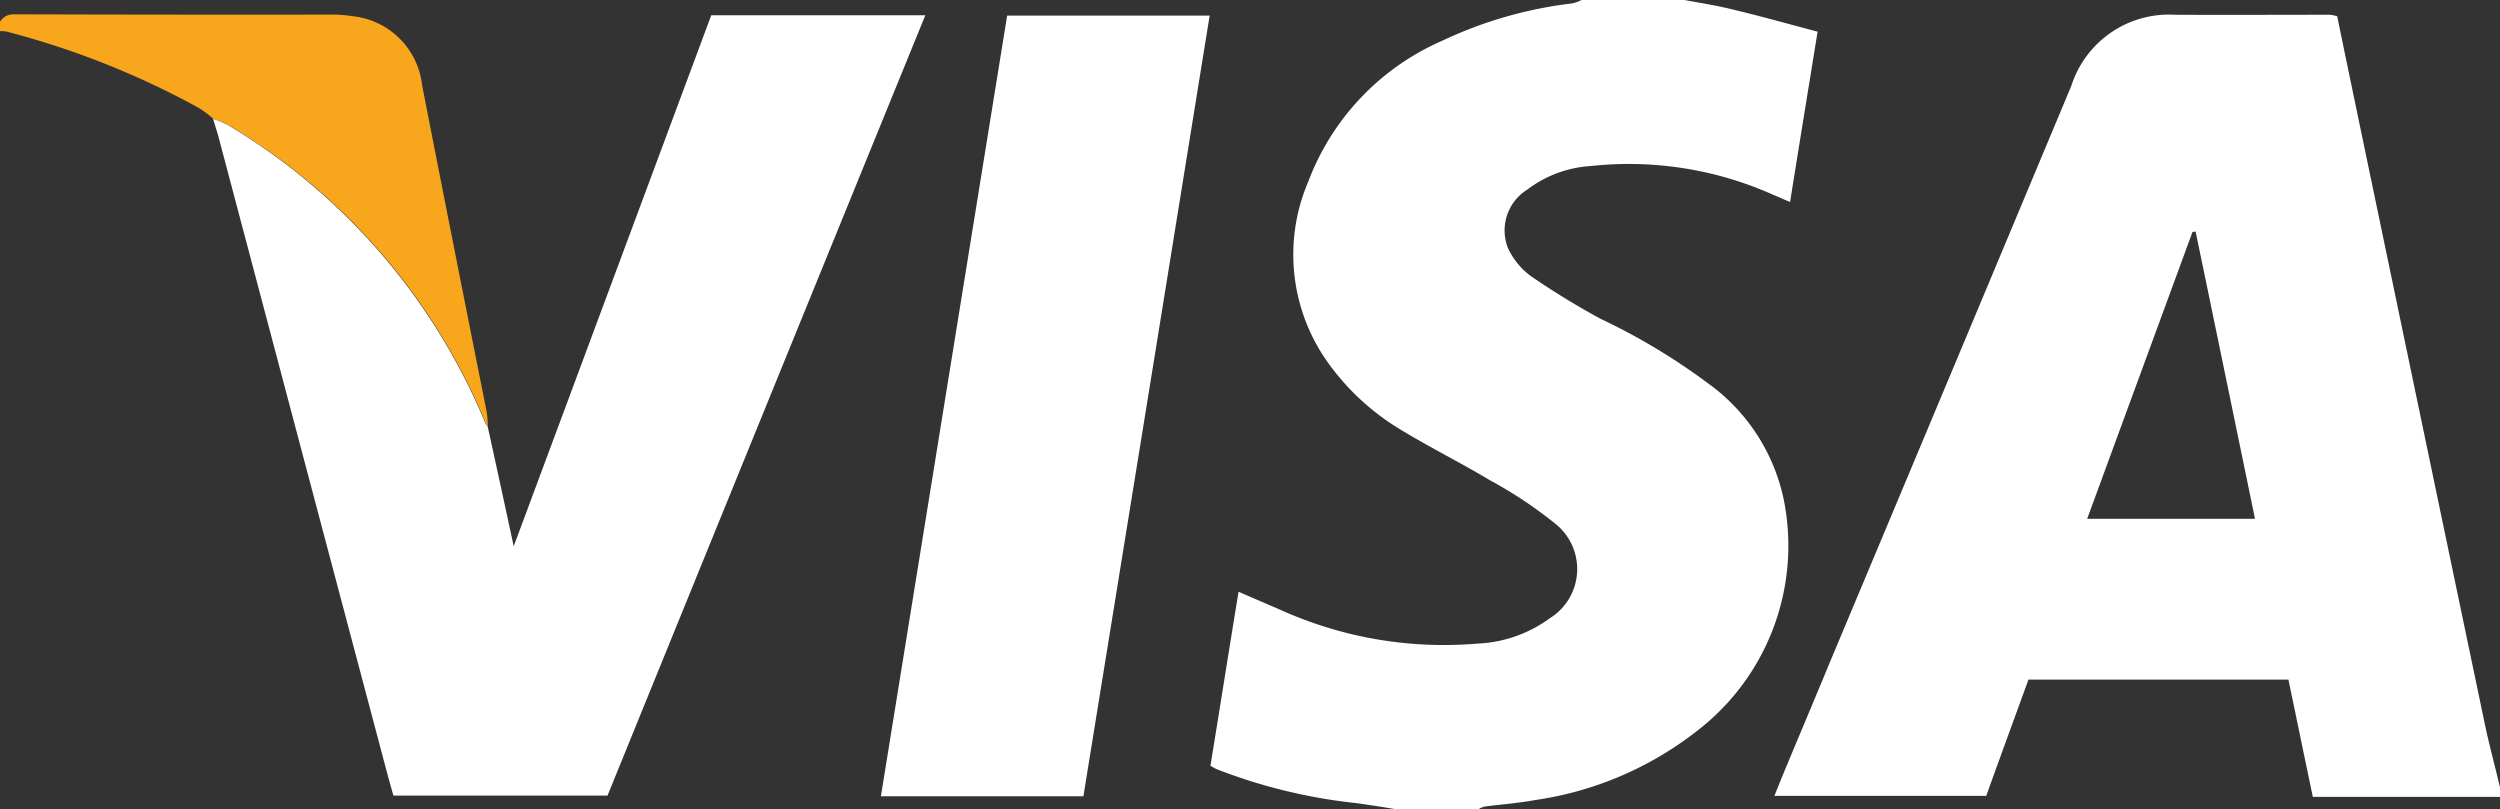
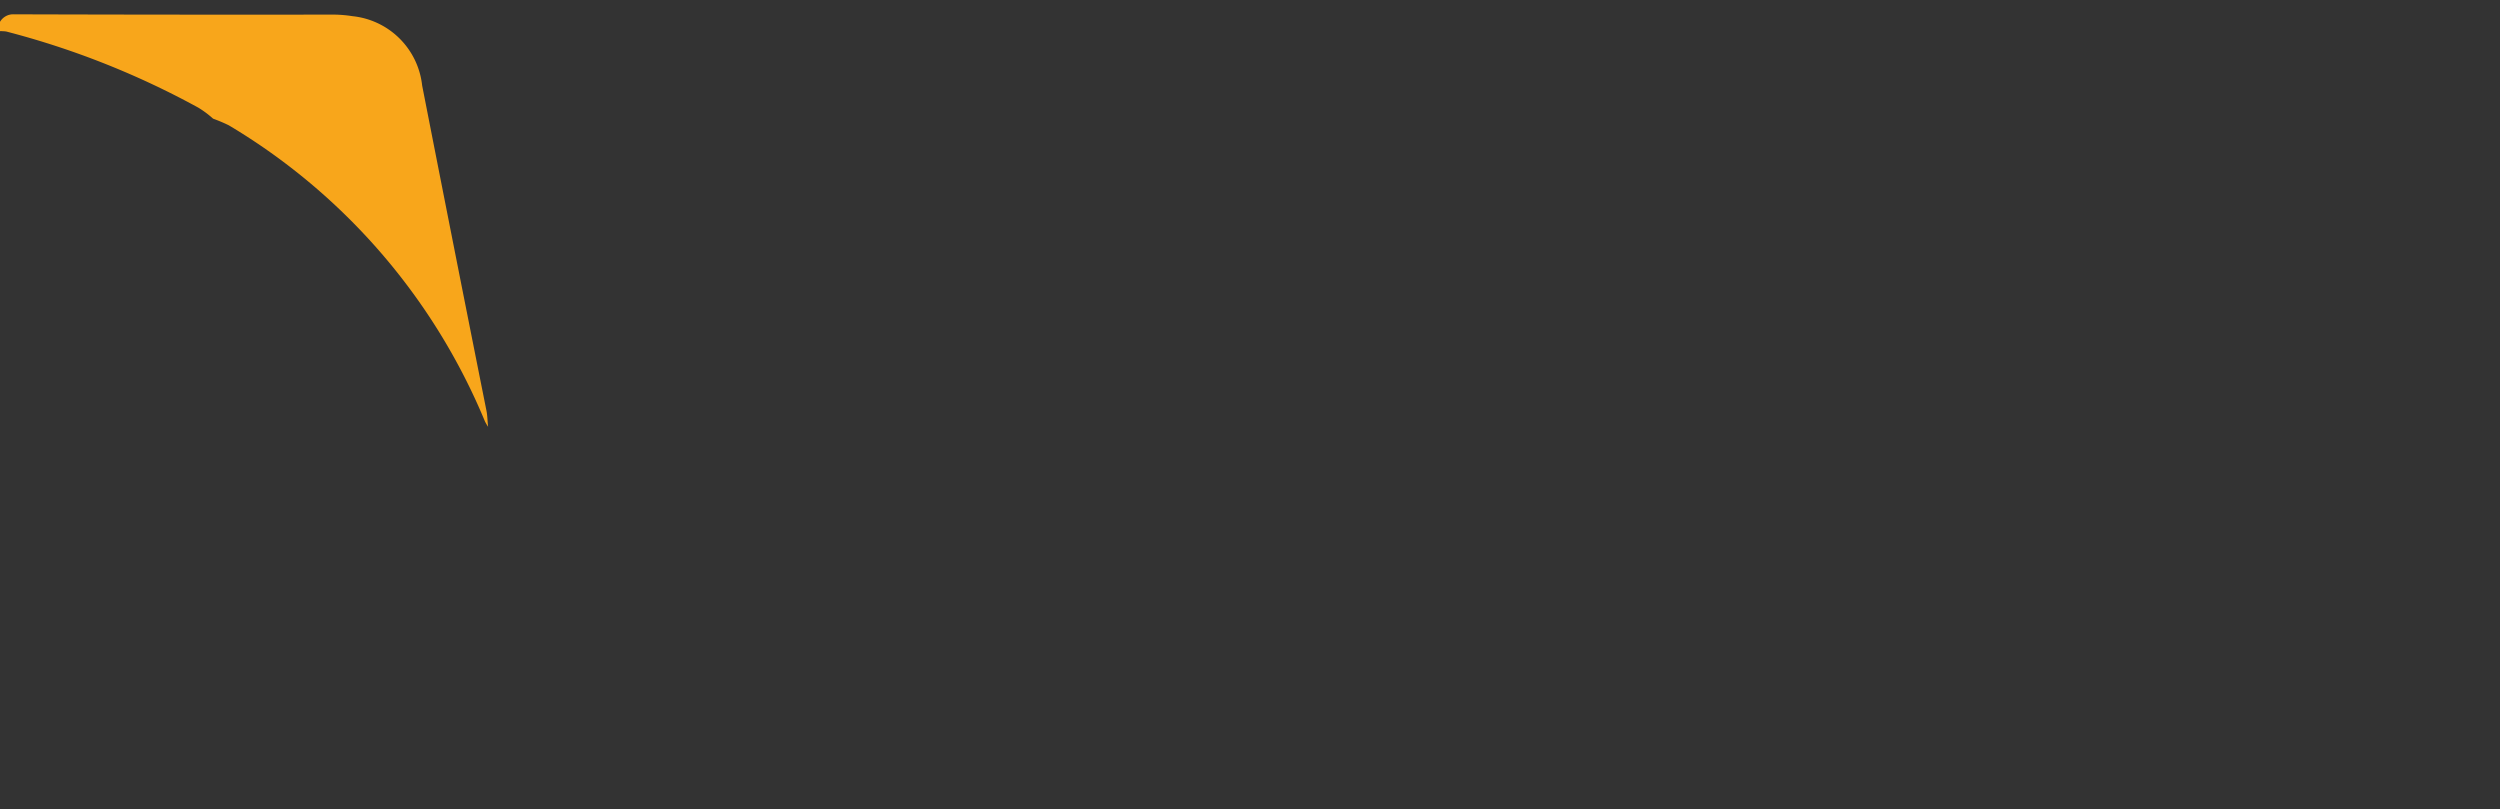
<svg xmlns="http://www.w3.org/2000/svg" id="visa" width="51.172" height="16.567" viewBox="0 0 51.172 16.567">
  <rect x="0" y="0" width="51.172" height="16.567" fill="#333333" stroke="none" />
  <defs>
    <style>
            .cls-1{fill:#fff}
        </style>
  </defs>
-   <path id="Path_1615" d="M582.652 20.517v.192h-3.831c-.173-.819-.333-1.606-.5-2.4H573c-.288.793-.582 1.593-.864 2.379H567.8l.128-.32c.345-.832.7-1.669 1.043-2.5q2.456-5.853 4.906-11.712A2.1 2.1 0 0 1 576 4.7c1.055.006 2.111 0 3.166 0a.657.657 0 0 1 .154.032c.115.563.23 1.113.345 1.669q1.334 6.4 2.674 12.806c.09.434.211.869.313 1.31zm-5.015-5.5c-.409-1.983-.812-3.934-1.215-5.878-.019 0-.038.006-.064.006l-2.156 5.872z" class="cls-1" data-name="Path 1615" transform="translate(-531.48 -4.398)" />
-   <path id="Path_1616" d="M397.1 0c.339.064.678.115 1.011.2.563.134 1.126.294 1.714.448-.192 1.19-.377 2.316-.563 3.486-.128-.051-.23-.1-.333-.141a7.226 7.226 0 0 0-3.742-.595 2.389 2.389 0 0 0-1.3.48.985.985 0 0 0-.4 1.2 1.5 1.5 0 0 0 .454.563 15.754 15.754 0 0 0 1.439.883 12.937 12.937 0 0 1 2.213 1.33 3.912 3.912 0 0 1 1.542 2.386 4.78 4.78 0 0 1-1.778 4.721 6.99 6.99 0 0 1-3.307 1.414c-.345.064-.7.09-1.043.134a.462.462 0 0 0-.128.058h-1.663c-.275-.045-.556-.09-.832-.128a11.089 11.089 0 0 1-2.872-.7c-.026-.013-.058-.032-.115-.064.192-1.171.377-2.354.576-3.563.32.141.608.262.9.39a8.129 8.129 0 0 0 3.985.672 2.7 2.7 0 0 0 1.484-.518 1.185 1.185 0 0 0 .128-1.925 8.824 8.824 0 0 0-1.35-.9c-.62-.371-1.267-.691-1.881-1.068a4.976 4.976 0 0 1-1.42-1.318 3.8 3.8 0 0 1-.416-3.736 5.108 5.108 0 0 1 2.743-2.877A8.54 8.54 0 0 1 394.8.07a.776.776 0 0 0 .192-.07z" class="cls-1" data-name="Path 1616" transform="translate(-362.621)" />
  <path id="Path_1617" fill="#f8a61b" d="M4.362 6.736a2.038 2.038 0 0 0-.3-.224 17.1 17.1 0 0 0-3.934-1.56A.815.815 0 0 0 0 4.945v-.191A.312.312 0 0 1 .281 4.6q3.243.01 6.486.006a2.637 2.637 0 0 1 .448.032 1.6 1.6 0 0 1 1.426 1.42q.652 3.329 1.318 6.665c.019.1.019.211.032.32a.963.963 0 0 1-.064-.109 12.727 12.727 0 0 0-5.245-6.063 3.4 3.4 0 0 0-.32-.135z" data-name="Path 1617" transform="translate(0 -4.307)" />
-   <path id="Path_1618" d="M68.2 7.017a2.718 2.718 0 0 1 .313.134 12.786 12.786 0 0 1 5.245 6.064.961.961 0 0 0 .064.109c.173.787.345 1.58.531 2.443l4.043-10.868h4.382q-3.262 8-6.505 15.972h-4.382c-.1-.345-.192-.7-.288-1.062q-1.65-6.217-3.294-12.428c-.032-.121-.077-.242-.109-.364z" class="cls-1" data-name="Path 1618" transform="translate(-63.838 -4.586)" />
-   <path id="Path_1619" d="M286.045 20.978H281.9c.863-5.328 1.721-10.644 2.584-15.978h4.145c-.857 5.328-1.721 10.637-2.584 15.978z" class="cls-1" data-name="Path 1619" transform="translate(-263.869 -4.68)" />
</svg>